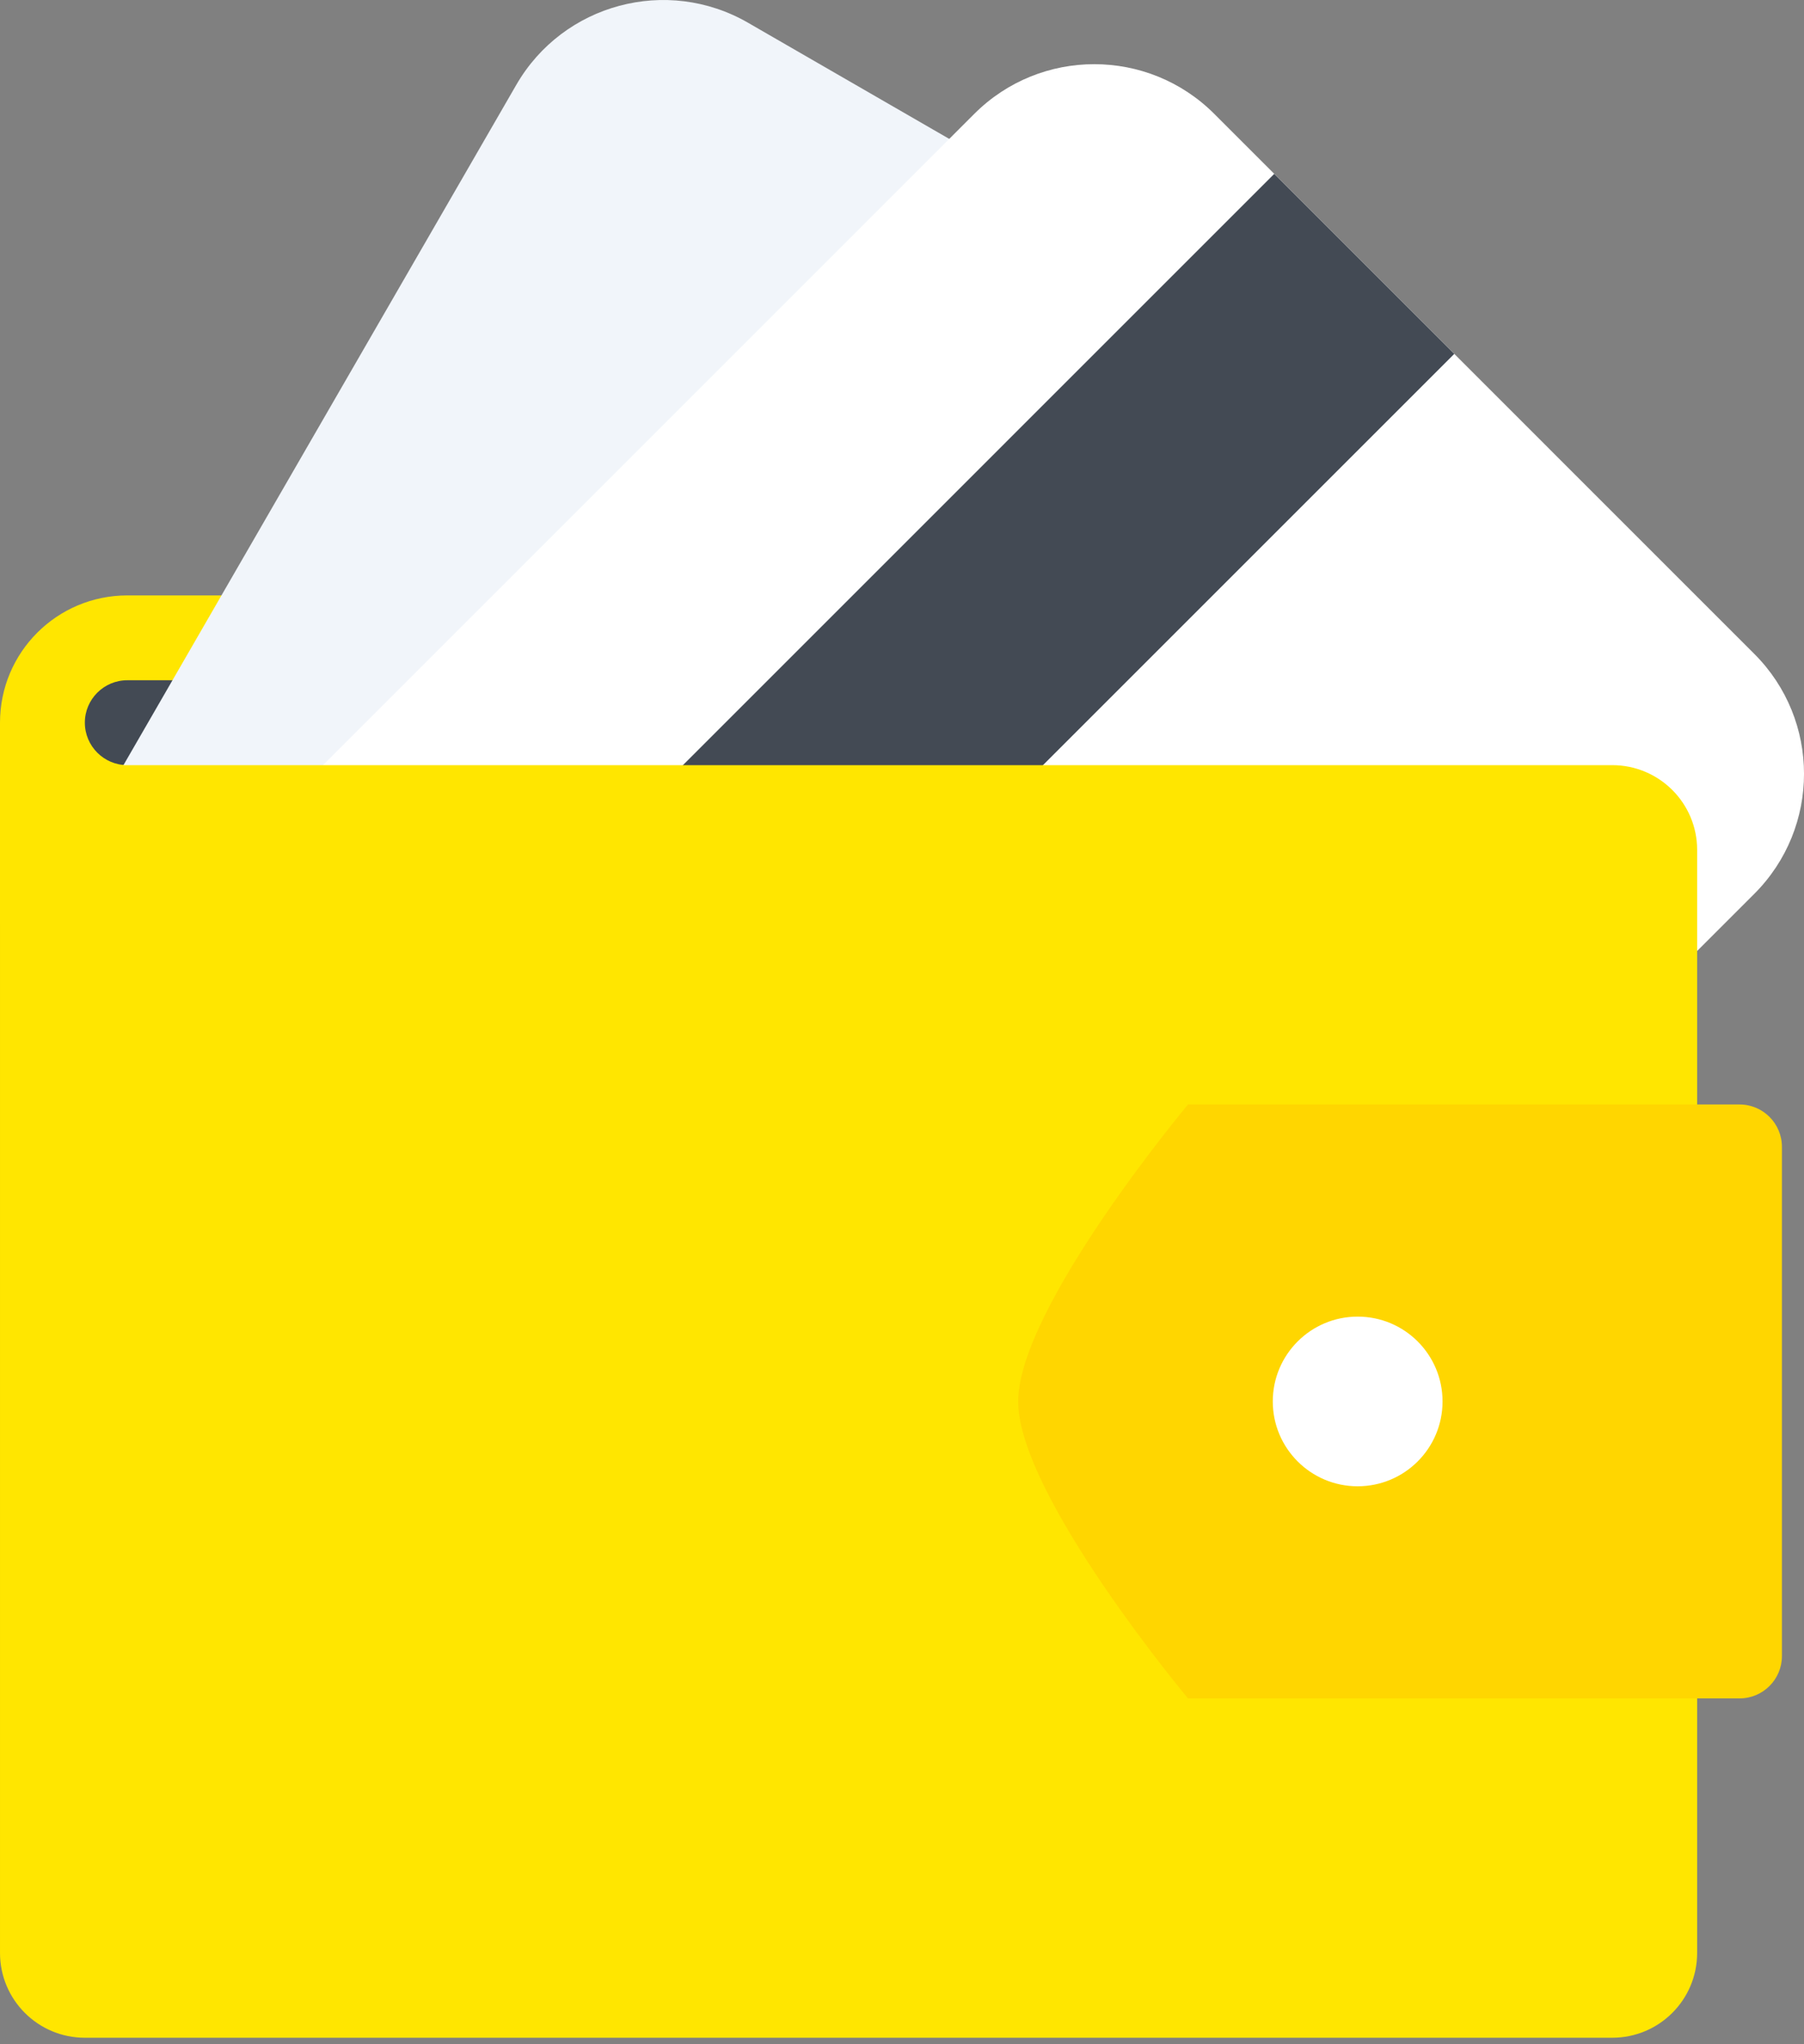
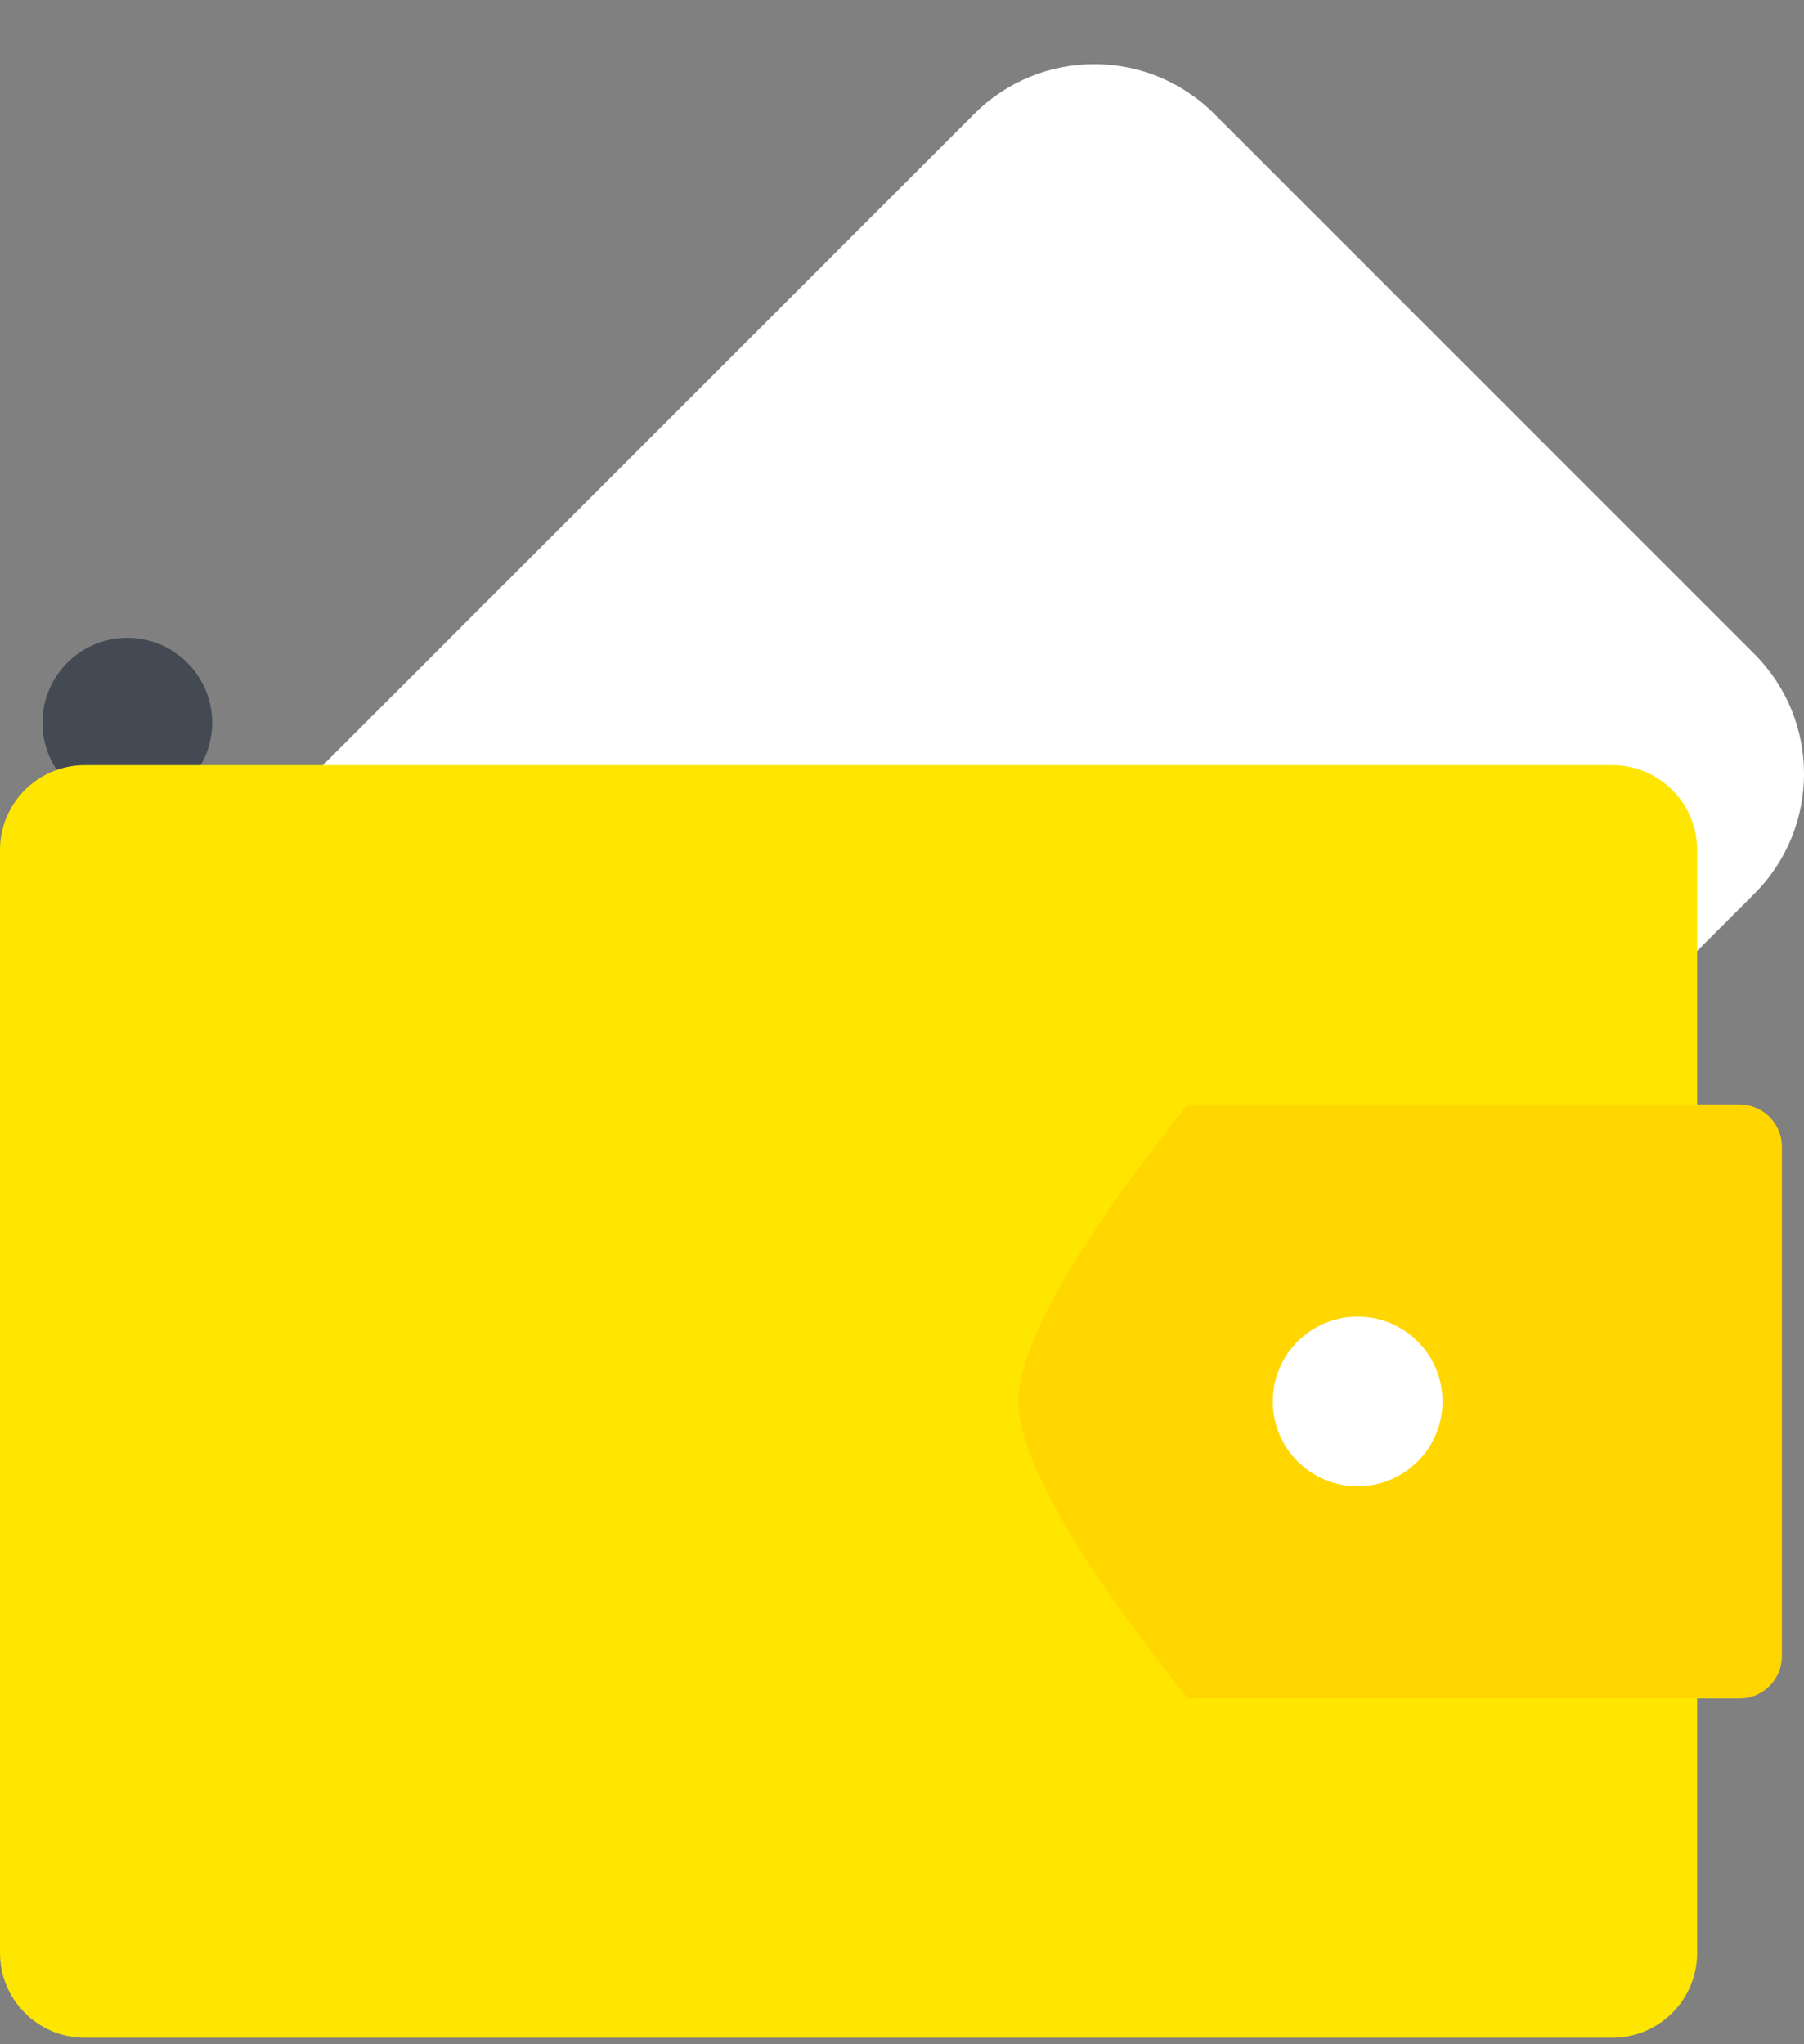
<svg xmlns="http://www.w3.org/2000/svg" width="30" height="34" viewBox="0 0 30 34" fill="none">
  <rect x="0" y="0" width="30" height="34" fill="#808080" stroke="none" />
  <g id="Group 11">
    <path id="Vector" d="M2.117 13.431C1.338 13.431 0.706 12.798 0.706 12.019C0.706 11.241 1.338 10.608 2.117 10.608C2.895 10.608 3.528 11.241 3.528 12.019C3.528 12.798 2.895 13.431 2.117 13.431Z" fill="#434A54" />
-     <path id="Vector_2" d="M2.117 11.314H27.515V9.903H2.117C0.947 9.903 0 10.85 0 12.019V15.371H1.411V14.015C1.632 14.093 1.869 14.136 2.117 14.136C3.038 14.136 3.822 13.547 4.112 12.726H2.117C1.728 12.726 1.411 12.409 1.411 12.019C1.411 11.63 1.728 11.314 2.117 11.314Z" fill="#FFE600" />
-     <path id="Vector_3" d="M23.439 6.729C24.789 7.508 25.252 9.234 24.472 10.584L12.479 31.358C11.7 32.708 9.974 33.17 8.624 32.39L2.919 29.097L1.154 14.283L8.586 1.411C9.365 0.062 11.091 -0.401 12.441 0.379L23.439 6.729Z" fill="#F1F5FA" />
    <path id="Vector_4" d="M29.173 10.875C30.276 11.977 30.276 13.764 29.173 14.867L12.212 31.828C11.11 32.93 9.323 32.93 8.221 31.828L0.882 24.489L1.092 17.005L16.202 1.894C17.303 0.792 19.091 0.792 20.193 1.894L29.173 10.875Z" fill="white" />
-     <path id="Vector_5" d="M24.184 5.886L3.698 26.373L0.704 23.38L21.19 2.892L24.184 5.886Z" fill="#434A54" />
    <path id="Vector_6" d="M28.223 32.481C28.223 33.261 27.591 33.892 26.811 33.892H1.411C0.632 33.892 6.10352e-05 33.261 6.10352e-05 32.481V14.136C6.10352e-05 13.357 0.632 12.726 1.411 12.726H26.811C27.591 12.726 28.223 13.357 28.223 14.136V32.481Z" fill="#FFE600" />
    <path id="Vector_7" d="M19.756 28.248H28.928C29.318 28.248 29.633 27.932 29.633 27.543V19.076C29.633 18.686 29.318 18.37 28.928 18.37H19.756C19.756 18.37 16.932 21.752 16.932 23.309C16.932 24.867 19.756 28.248 19.756 28.248Z" fill="#FFD600" />
    <path id="Vector_8" d="M23.989 23.309C23.989 24.089 23.357 24.72 22.577 24.72C21.799 24.72 21.166 24.089 21.166 23.309C21.166 22.529 21.799 21.898 22.577 21.898C23.357 21.898 23.989 22.529 23.989 23.309Z" fill="white" />
  </g>
</svg>